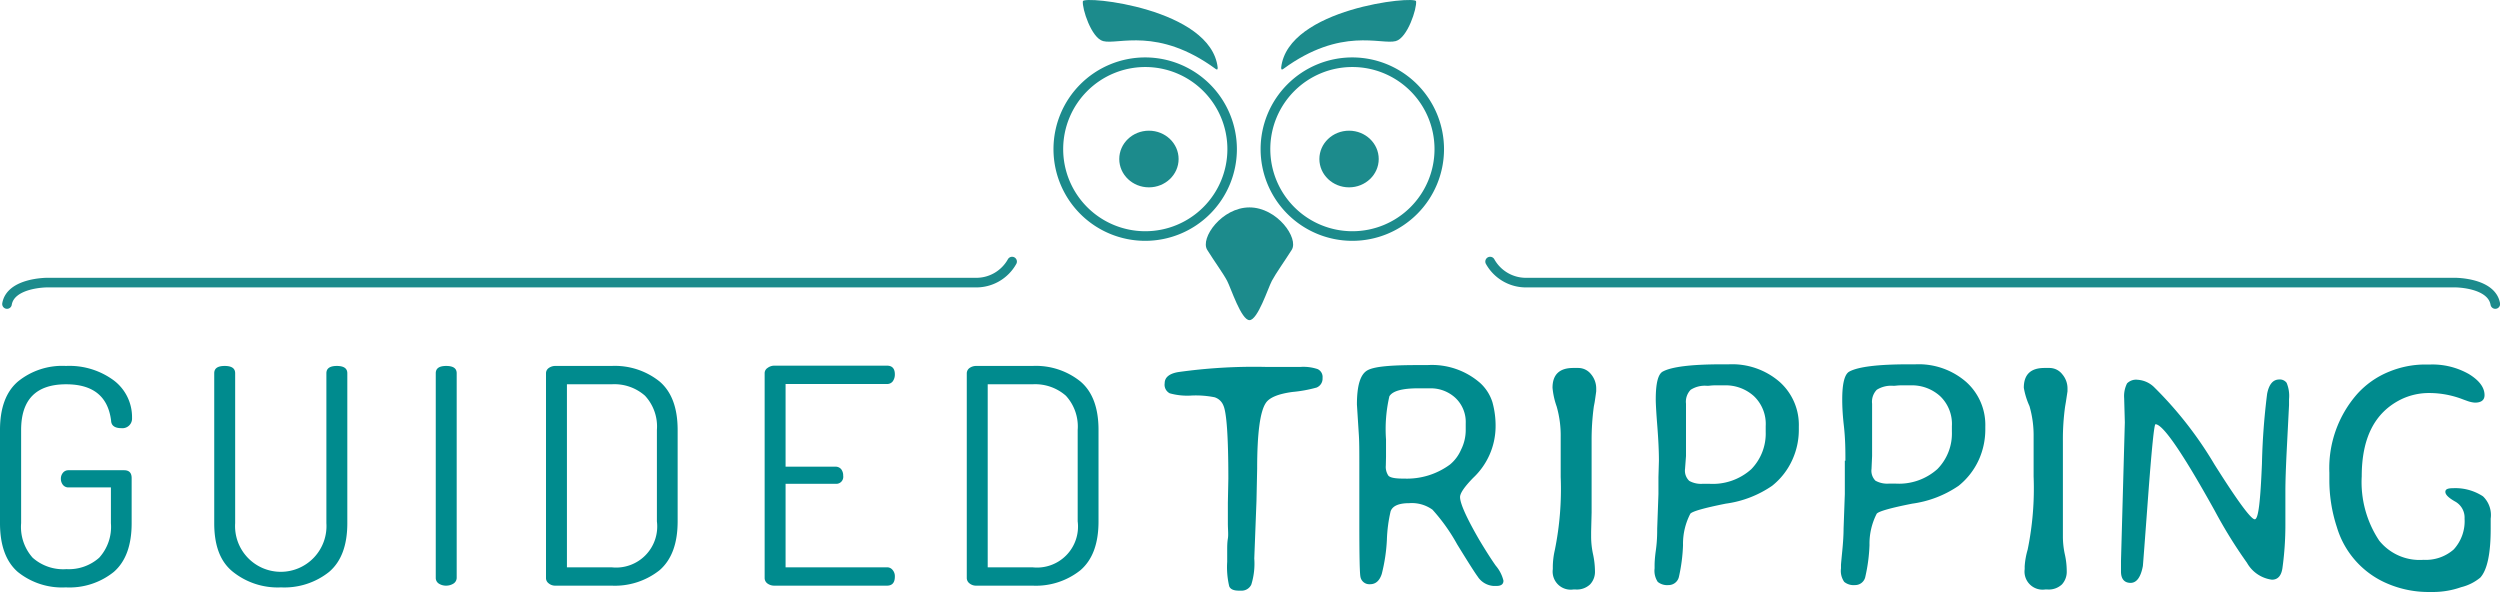
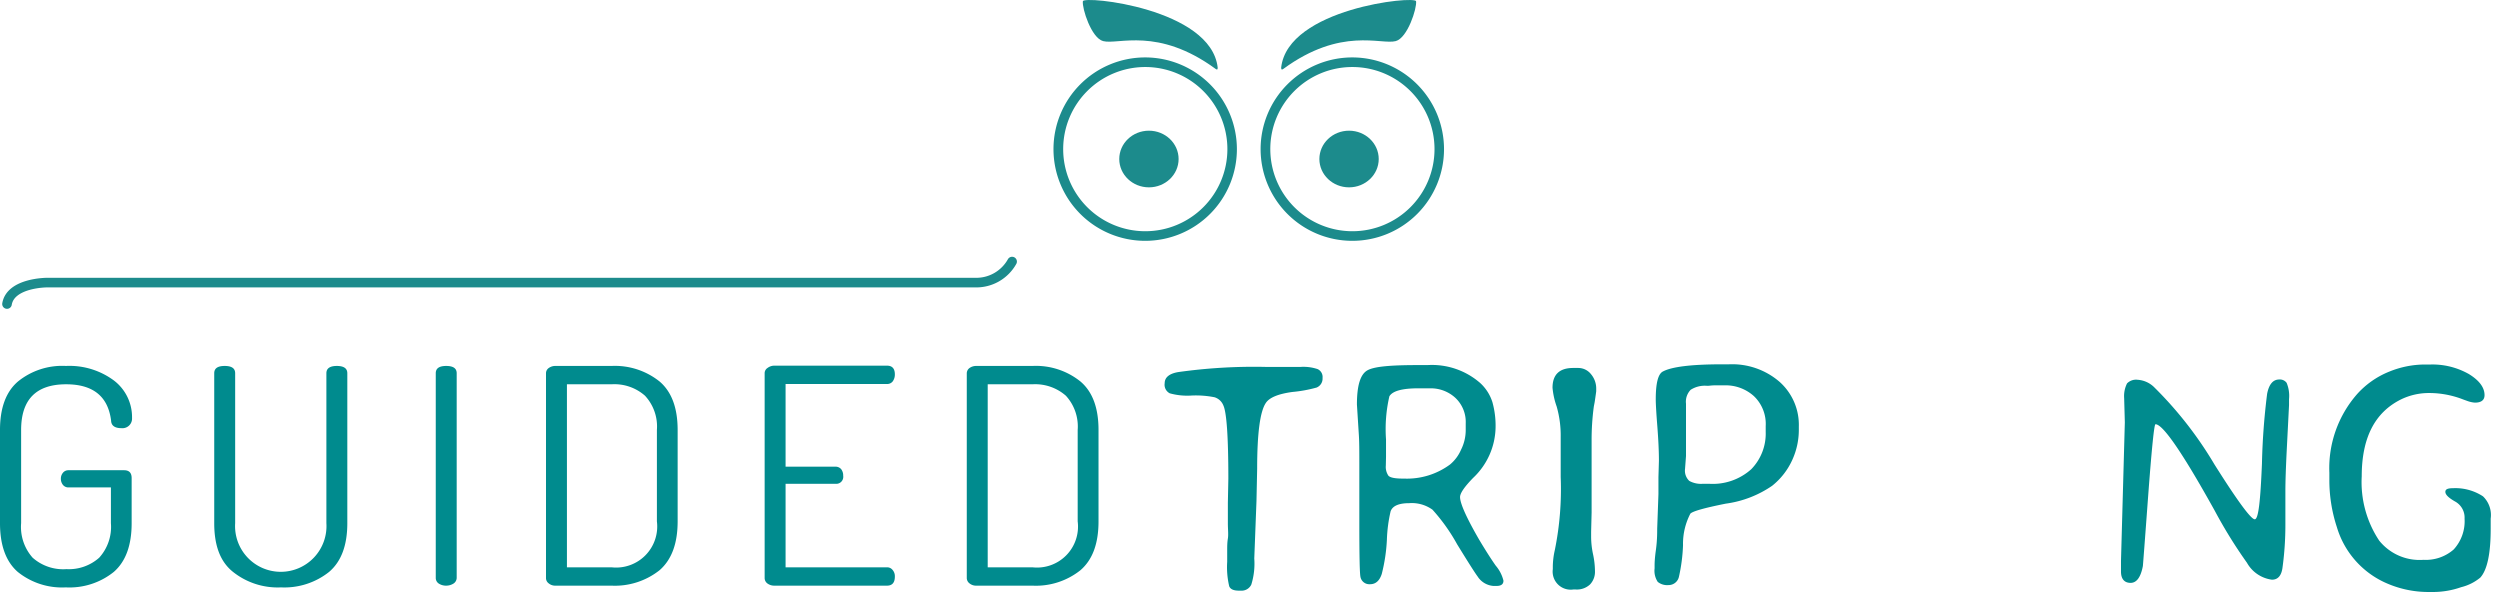
<svg xmlns="http://www.w3.org/2000/svg" id="logo-guided-tripping" width="260.35" height="61.73" viewBox="0 0 260.35 61.73">
  <defs>
    <style>.cls-1{fill:#008b8e;}.cls-2{fill:none;stroke:#1c8b8c;stroke-linecap:round;stroke-linejoin:bevel;}.cls-3{fill:#1c8b8c;}</style>
  </defs>
  <title>logo-guided-tripping-cont</title>
  <path class="cls-1" d="M10.08,59.4V49.7q0-3.45,1.87-5.05a7.3,7.3,0,0,1,5-1.62,7.77,7.77,0,0,1,5,1.52,4.79,4.79,0,0,1,1.88,3.9,1,1,0,0,1-1.09,1.06c-.7,0-1.07-.26-1.09-.78-.31-2.52-1.87-3.79-4.68-3.79q-4.69,0-4.69,4.76v9.7A4.82,4.82,0,0,0,13.48,63,4.79,4.79,0,0,0,17,64.19,4.76,4.76,0,0,0,20.41,63a4.78,4.78,0,0,0,1.22-3.6V55.68H17.21a.72.72,0,0,1-.58-.27,1,1,0,0,1-.21-.64.94.94,0,0,1,.21-.61.72.72,0,0,1,.58-.27H23c.53,0,.79.27.79.82V59.4c0,2.31-.62,4-1.86,5.08a7.37,7.37,0,0,1-5,1.61,7.35,7.35,0,0,1-5-1.61C10.7,63.41,10.08,61.71,10.08,59.4Z" transform="translate(-10.08 -4.92)" />
  <path class="cls-1" d="M32.39,59.4V43.79c0-.51.36-.76,1.09-.76s1.09.25,1.09.76V59.4a4.76,4.76,0,1,0,9.5,0V43.79c0-.51.37-.76,1.09-.76s1.09.25,1.09.76V59.4c0,2.31-.63,4-1.9,5.08a7.47,7.47,0,0,1-5,1.61,7.47,7.47,0,0,1-5-1.61C33,63.41,32.39,61.71,32.39,59.4Z" transform="translate(-10.08 -4.92)" />
  <path class="cls-1" d="M55.46,65.09V43.79c0-.51.36-.76,1.09-.76s1.09.25,1.09.76v21.3a.72.72,0,0,1-.33.6,1.43,1.43,0,0,1-.76.22,1.38,1.38,0,0,1-.78-.22A.7.7,0,0,1,55.46,65.09Z" transform="translate(-10.08 -4.92)" />
  <path class="cls-1" d="M66.94,65.13V43.79a.66.66,0,0,1,.28-.54,1.16,1.16,0,0,1,.71-.22h5.84a7.44,7.44,0,0,1,5,1.62q1.88,1.6,1.88,5.05v9.51c0,2.32-.63,4-1.88,5.09a7.49,7.49,0,0,1-5,1.61H67.93a1.05,1.05,0,0,1-.71-.24A.68.68,0,0,1,66.94,65.13ZM69.12,64h4.65a4.28,4.28,0,0,0,4.72-4.79V49.7a4.71,4.71,0,0,0-1.24-3.57,4.81,4.81,0,0,0-3.48-1.19H69.12Z" transform="translate(-10.08 -4.92)" />
  <path class="cls-1" d="M89.71,65.09V43.82a.65.65,0,0,1,.3-.58A1.17,1.17,0,0,1,90.7,43h11.75c.55,0,.82.31.82.91a1.21,1.21,0,0,1-.21.71.72.72,0,0,1-.61.29H91.89v8.61h5.18a.76.76,0,0,1,.61.26,1.08,1.08,0,0,1,.21.68.73.73,0,0,1-.82.84H91.89V64h10.56a.72.72,0,0,1,.59.28,1,1,0,0,1,.23.69c0,.62-.27.94-.82.94H90.7a1.18,1.18,0,0,1-.69-.22A.71.71,0,0,1,89.71,65.09Z" transform="translate(-10.08 -4.92)" />
  <path class="cls-1" d="M110.76,65.13V43.79a.69.69,0,0,1,.28-.54,1.18,1.18,0,0,1,.71-.22h5.85a7.4,7.4,0,0,1,5,1.62c1.26,1.07,1.88,2.75,1.88,5.05v9.51c0,2.32-.62,4-1.88,5.09a7.44,7.44,0,0,1-5,1.61h-5.85a1.07,1.07,0,0,1-.71-.24A.71.71,0,0,1,110.76,65.13ZM112.94,64h4.66a4.27,4.27,0,0,0,4.71-4.79V49.7a4.74,4.74,0,0,0-1.23-3.57,4.85,4.85,0,0,0-3.48-1.19h-4.66Z" transform="translate(-10.08 -4.92)" />
  <path class="cls-1" d="M139.46,66.43h-.37c-.54,0-.88-.15-1-.46a8.65,8.65,0,0,1-.21-2.54l0-.4,0-.78c0-.41,0-.82.07-1.24s0-.95,0-1.62l0-1.26V57.3l.05-2.52c0-4.36-.18-6.91-.52-7.64a1.45,1.45,0,0,0-.92-.85,10,10,0,0,0-2.37-.18,6.8,6.8,0,0,1-2.29-.23,1,1,0,0,1-.53-1.05c0-.6.47-1,1.4-1.16a56.59,56.59,0,0,1,9.11-.54h3.65a4.62,4.62,0,0,1,1.77.23.9.9,0,0,1,.51.92,1,1,0,0,1-.62,1,14.2,14.2,0,0,1-2.53.46c-1.46.2-2.39.58-2.76,1.15-.6.89-.9,3.18-.9,6.85l-.07,3.34-.23,6a7.32,7.32,0,0,1-.31,2.72A1.11,1.11,0,0,1,139.46,66.43Z" transform="translate(-10.08 -4.92)" />
  <path class="cls-1" d="M157.74,42.94h1a7.64,7.64,0,0,1,5.48,1.86,4.57,4.57,0,0,1,1.28,2,9.13,9.13,0,0,1,.33,2.62,7.39,7.39,0,0,1-2.33,5.26c-.92.94-1.37,1.61-1.37,2q0,1,2,4.46c.6,1,1.17,1.91,1.71,2.68a3.79,3.79,0,0,1,.81,1.57c0,.37-.24.55-.73.55h-.31a2.14,2.14,0,0,1-1.66-1c-.23-.3-.94-1.41-2.12-3.33A19.17,19.17,0,0,0,159.26,58a3.68,3.68,0,0,0-2.42-.68c-1.09,0-1.73.28-1.94.84a15.2,15.2,0,0,0-.39,3,17.94,17.94,0,0,1-.53,3.52c-.23.72-.64,1.08-1.22,1.08a.94.94,0,0,1-1-.75c-.08-.34-.12-2.2-.12-5.56l0-6.21c0-1.34,0-2.4-.06-3.19l-.19-3c0-2,.36-3.13,1.07-3.55S154.94,42.94,157.74,42.94ZM154.4,53.4a1.63,1.63,0,0,0,.27,1.06c.19.2.68.3,1.49.3h.13a7.55,7.55,0,0,0,4.8-1.47,4.14,4.14,0,0,0,1.15-1.55,4.55,4.55,0,0,0,.48-2V49a3.44,3.44,0,0,0-1.07-2.64,3.77,3.77,0,0,0-2.62-1h-1.26c-1.68,0-2.67.28-3,.83a15.11,15.11,0,0,0-.35,4.49l0,.81v.33l0,.65Z" transform="translate(-10.08 -4.92)" />
  <path class="cls-1" d="M171.76,45.3c0-1.37.72-2.06,2.15-2.06h.54a1.69,1.69,0,0,1,1.32.65,2.31,2.31,0,0,1,.54,1.53v.25s-.05.4-.16,1.12l-.09.47a26.17,26.17,0,0,0-.23,3.58l0,.62,0,.91V56l0,.3v2l-.05,2v.55a8.76,8.76,0,0,0,.2,1.79,8.65,8.65,0,0,1,.2,1.77,1.9,1.9,0,0,1-.51,1.37,2,2,0,0,1-1.48.53h-.27a1.88,1.88,0,0,1-2.13-2.12v-.29A8.14,8.14,0,0,1,172,62.2a31.85,31.85,0,0,0,.61-7.62v-.3l0-.91v-.9l0-.88,0-1.14a10.94,10.94,0,0,0-.42-3.2A7.89,7.89,0,0,1,171.76,45.3Z" transform="translate(-10.08 -4.92)" />
  <path class="cls-1" d="M182.84,52.9c0-1-.06-2.24-.17-3.64s-.16-2.32-.16-2.75c0-1.67.24-2.64.74-2.9.93-.5,3-.75,6.16-.75h.72a7.54,7.54,0,0,1,5.28,1.83,6,6,0,0,1,2,4.66v.38a7.52,7.52,0,0,1-.67,3.06,7.28,7.28,0,0,1-2.11,2.72,11.14,11.14,0,0,1-4.83,1.86q-3.39.68-3.69,1.05a6.8,6.8,0,0,0-.76,3.27,17.84,17.84,0,0,1-.42,3.27,1.1,1.1,0,0,1-1.08.89,1.57,1.57,0,0,1-1.13-.33,2.09,2.09,0,0,1-.33-1.41v-.35c0-.09,0-.6.13-1.53s.14-1.68.14-2.25l.13-3.61,0-.69,0-1.07Zm2.72.85A1.47,1.47,0,0,0,186,55a2.51,2.51,0,0,0,1.43.3h.47l.15,0a6,6,0,0,0,4.4-1.51,5.31,5.31,0,0,0,1.51-3.9V49.3a4,4,0,0,0-1.22-3.12,4.38,4.38,0,0,0-3.08-1.13h-1c-.33,0-.59.05-.78.05a2.75,2.75,0,0,0-1.73.41,1.78,1.78,0,0,0-.49,1.45l0,.33v4.58l0,.54Z" transform="translate(-10.08 -4.92)" />
-   <path class="cls-1" d="M202.26,52.9c0-1,0-2.24-.16-3.64s-.17-2.32-.17-2.75c0-1.67.25-2.64.75-2.9q1.4-.75,6.16-.75h.71a7.54,7.54,0,0,1,5.28,1.83,6,6,0,0,1,2,4.66v.38a7.69,7.69,0,0,1-.67,3.06,7.38,7.38,0,0,1-2.11,2.72,11.25,11.25,0,0,1-4.83,1.86c-2.27.45-3.5.8-3.7,1.05a6.84,6.84,0,0,0-.75,3.27,17.51,17.51,0,0,1-.43,3.27,1.08,1.08,0,0,1-1.08.89,1.55,1.55,0,0,1-1.12-.33,2,2,0,0,1-.34-1.41v-.35c0-.09.05-.6.14-1.53s.13-1.68.13-2.25l.13-3.61,0-.69V52.9Zm2.72.85a1.47,1.47,0,0,0,.41,1.23,2.53,2.53,0,0,0,1.44.3h.46l.15,0a6,6,0,0,0,4.4-1.51,5.28,5.28,0,0,0,1.51-3.9V49.3a4,4,0,0,0-1.22-3.12,4.37,4.37,0,0,0-3.08-1.13h-1c-.34,0-.6.05-.78.05a2.81,2.81,0,0,0-1.74.41,1.78,1.78,0,0,0-.49,1.45l0,.33,0,.5v4.08l0,.54Z" transform="translate(-10.08 -4.92)" />
-   <path class="cls-1" d="M220.84,45.3c0-1.37.71-2.06,2.14-2.06h.55a1.68,1.68,0,0,1,1.31.65,2.27,2.27,0,0,1,.55,1.53v.25s-.06.4-.17,1.12l-.08.47a24.67,24.67,0,0,0-.23,3.58l0,.62v3.07l0,.91V56l0,.3v2l0,2v.55a8.76,8.76,0,0,0,.2,1.79,8,8,0,0,1,.2,1.77,1.94,1.94,0,0,1-.5,1.37,2,2,0,0,1-1.49.53h-.27a1.88,1.88,0,0,1-2.12-2.12v-.29a8,8,0,0,1,.31-1.74,31.7,31.7,0,0,0,.62-7.62v-.3l0-.91v-.9l0-.88,0-1.14a10.92,10.92,0,0,0-.43-3.2A7.74,7.74,0,0,1,220.84,45.3Z" transform="translate(-10.08 -4.92)" />
  <path class="cls-1" d="M231.59,44.85a1.31,1.31,0,0,1,1.11-.38,2.7,2.7,0,0,1,1.75.81,39.77,39.77,0,0,1,6.24,8c2.4,3.81,3.81,5.72,4.2,5.72s.59-1.94.75-5.8a69.93,69.93,0,0,1,.54-7.28c.2-1,.62-1.48,1.27-1.48a.87.87,0,0,1,.76.35,3.53,3.53,0,0,1,.25,1.7v.62l-.23,4.5c-.1,2-.15,3.44-.15,4.48v.63c0,.42,0,1.38,0,2.87a32.68,32.68,0,0,1-.3,4.44c-.11.84-.48,1.26-1.1,1.26a3.51,3.51,0,0,1-2.6-1.76,49.58,49.58,0,0,1-3.36-5.43q-5-9-6.17-9-.2,0-.75,7.33c-.36,4.89-.55,7.36-.56,7.43-.22,1.17-.65,1.76-1.28,1.76s-1-.39-1-1.18V63.33l.4-14.43-.07-2.52A2.93,2.93,0,0,1,231.59,44.85Z" transform="translate(-10.08 -4.92)" />
  <path class="cls-1" d="M266.74,58.93a1.91,1.91,0,0,0-1-1.79c-.68-.39-1-.71-1-1s.28-.38.83-.38a5.24,5.24,0,0,1,3.09.85,2.7,2.7,0,0,1,.8,2.32V60q0,3.87-1.08,5.07a5,5,0,0,1-2,1,8.85,8.85,0,0,1-2.83.5H263a10.85,10.85,0,0,1-4.26-.86,9.24,9.24,0,0,1-5.3-5.9,15.65,15.65,0,0,1-.78-5v-.66a11.69,11.69,0,0,1,2.89-8.19,9,9,0,0,1,3.35-2.34,9.87,9.87,0,0,1,3.69-.74h.61a7.69,7.69,0,0,1,4,1q1.62,1,1.62,2.19c0,.52-.35.78-1,.78a2.83,2.83,0,0,1-.78-.17l-.42-.15a9.74,9.74,0,0,0-3.45-.68h-.08a6.62,6.62,0,0,0-3,.68c-2.71,1.36-4.06,4-4.06,8a11,11,0,0,0,1.82,6.69,5.4,5.4,0,0,0,4.62,2,4.4,4.4,0,0,0,3.14-1.08A4.35,4.35,0,0,0,266.74,58.93Z" transform="translate(-10.08 -4.92)" />
  <g id="wings">
    <path id="links" class="cls-2" d="M10.81,36.58c.38-2.23,4.16-2.23,4.16-2.23h96.67a4.27,4.27,0,0,0,3.84-2.19" transform="translate(-10.08 -4.92)" />
-     <path id="rechts" class="cls-2" d="M269.94,36.58c-.39-2.23-4.16-2.23-4.16-2.23H169.1a4.27,4.27,0,0,1-3.84-2.19" transform="translate(-10.08 -4.92)" />
  </g>
  <g id="eye-l">
    <path class="cls-3" d="M129.34,11.9a8.55,8.55,0,1,1-8.54,8.55,8.55,8.55,0,0,1,8.54-8.55m0-1a9.55,9.55,0,1,0,9.55,9.55,9.56,9.56,0,0,0-9.55-9.55Z" transform="translate(-10.08 -4.92)" />
  </g>
  <g id="eye-r">
    <path class="cls-3" d="M150.92,11.9a8.55,8.55,0,1,1-8.55,8.55,8.54,8.54,0,0,1,8.55-8.55m0-1a9.55,9.55,0,1,0,9.54,9.55,9.56,9.56,0,0,0-9.54-9.55Z" transform="translate(-10.08 -4.92)" />
  </g>
  <ellipse id="pupil-l" class="cls-3" cx="119.65" cy="16.56" rx="3.09" ry="2.95" />
  <ellipse id="pupil-r" class="cls-3" cx="140.49" cy="16.56" rx="3.09" ry="2.95" />
  <path id="brow-l" class="cls-3" d="M122.85,5.05c-.1.73.88,3.83,2.11,4.15,1.54.41,5.69-1.52,11.72,2.9.17.11.2.08.21-.14C136.2,5.79,122.93,4.45,122.85,5.05Z" transform="translate(-10.08 -4.92)" />
  <path id="brow-r" class="cls-3" d="M157.55,5.05c.1.73-.89,3.83-2.12,4.15-1.53.41-5.68-1.52-11.71,2.9-.17.11-.21.08-.22-.14C144.19,5.79,157.47,4.45,157.55,5.05Z" transform="translate(-10.08 -4.92)" />
-   <path id="snavel" class="cls-3" d="M144.6,30.94c-.76,1.2-1.67,2.47-2.07,3.23s-1.47,4.09-2.33,4.09-1.93-3.34-2.33-4.1-1.31-2-2.07-3.22,1.52-4.42,4.4-4.42S145.36,29.73,144.6,30.94Z" transform="translate(-10.08 -4.92)" />
</svg>